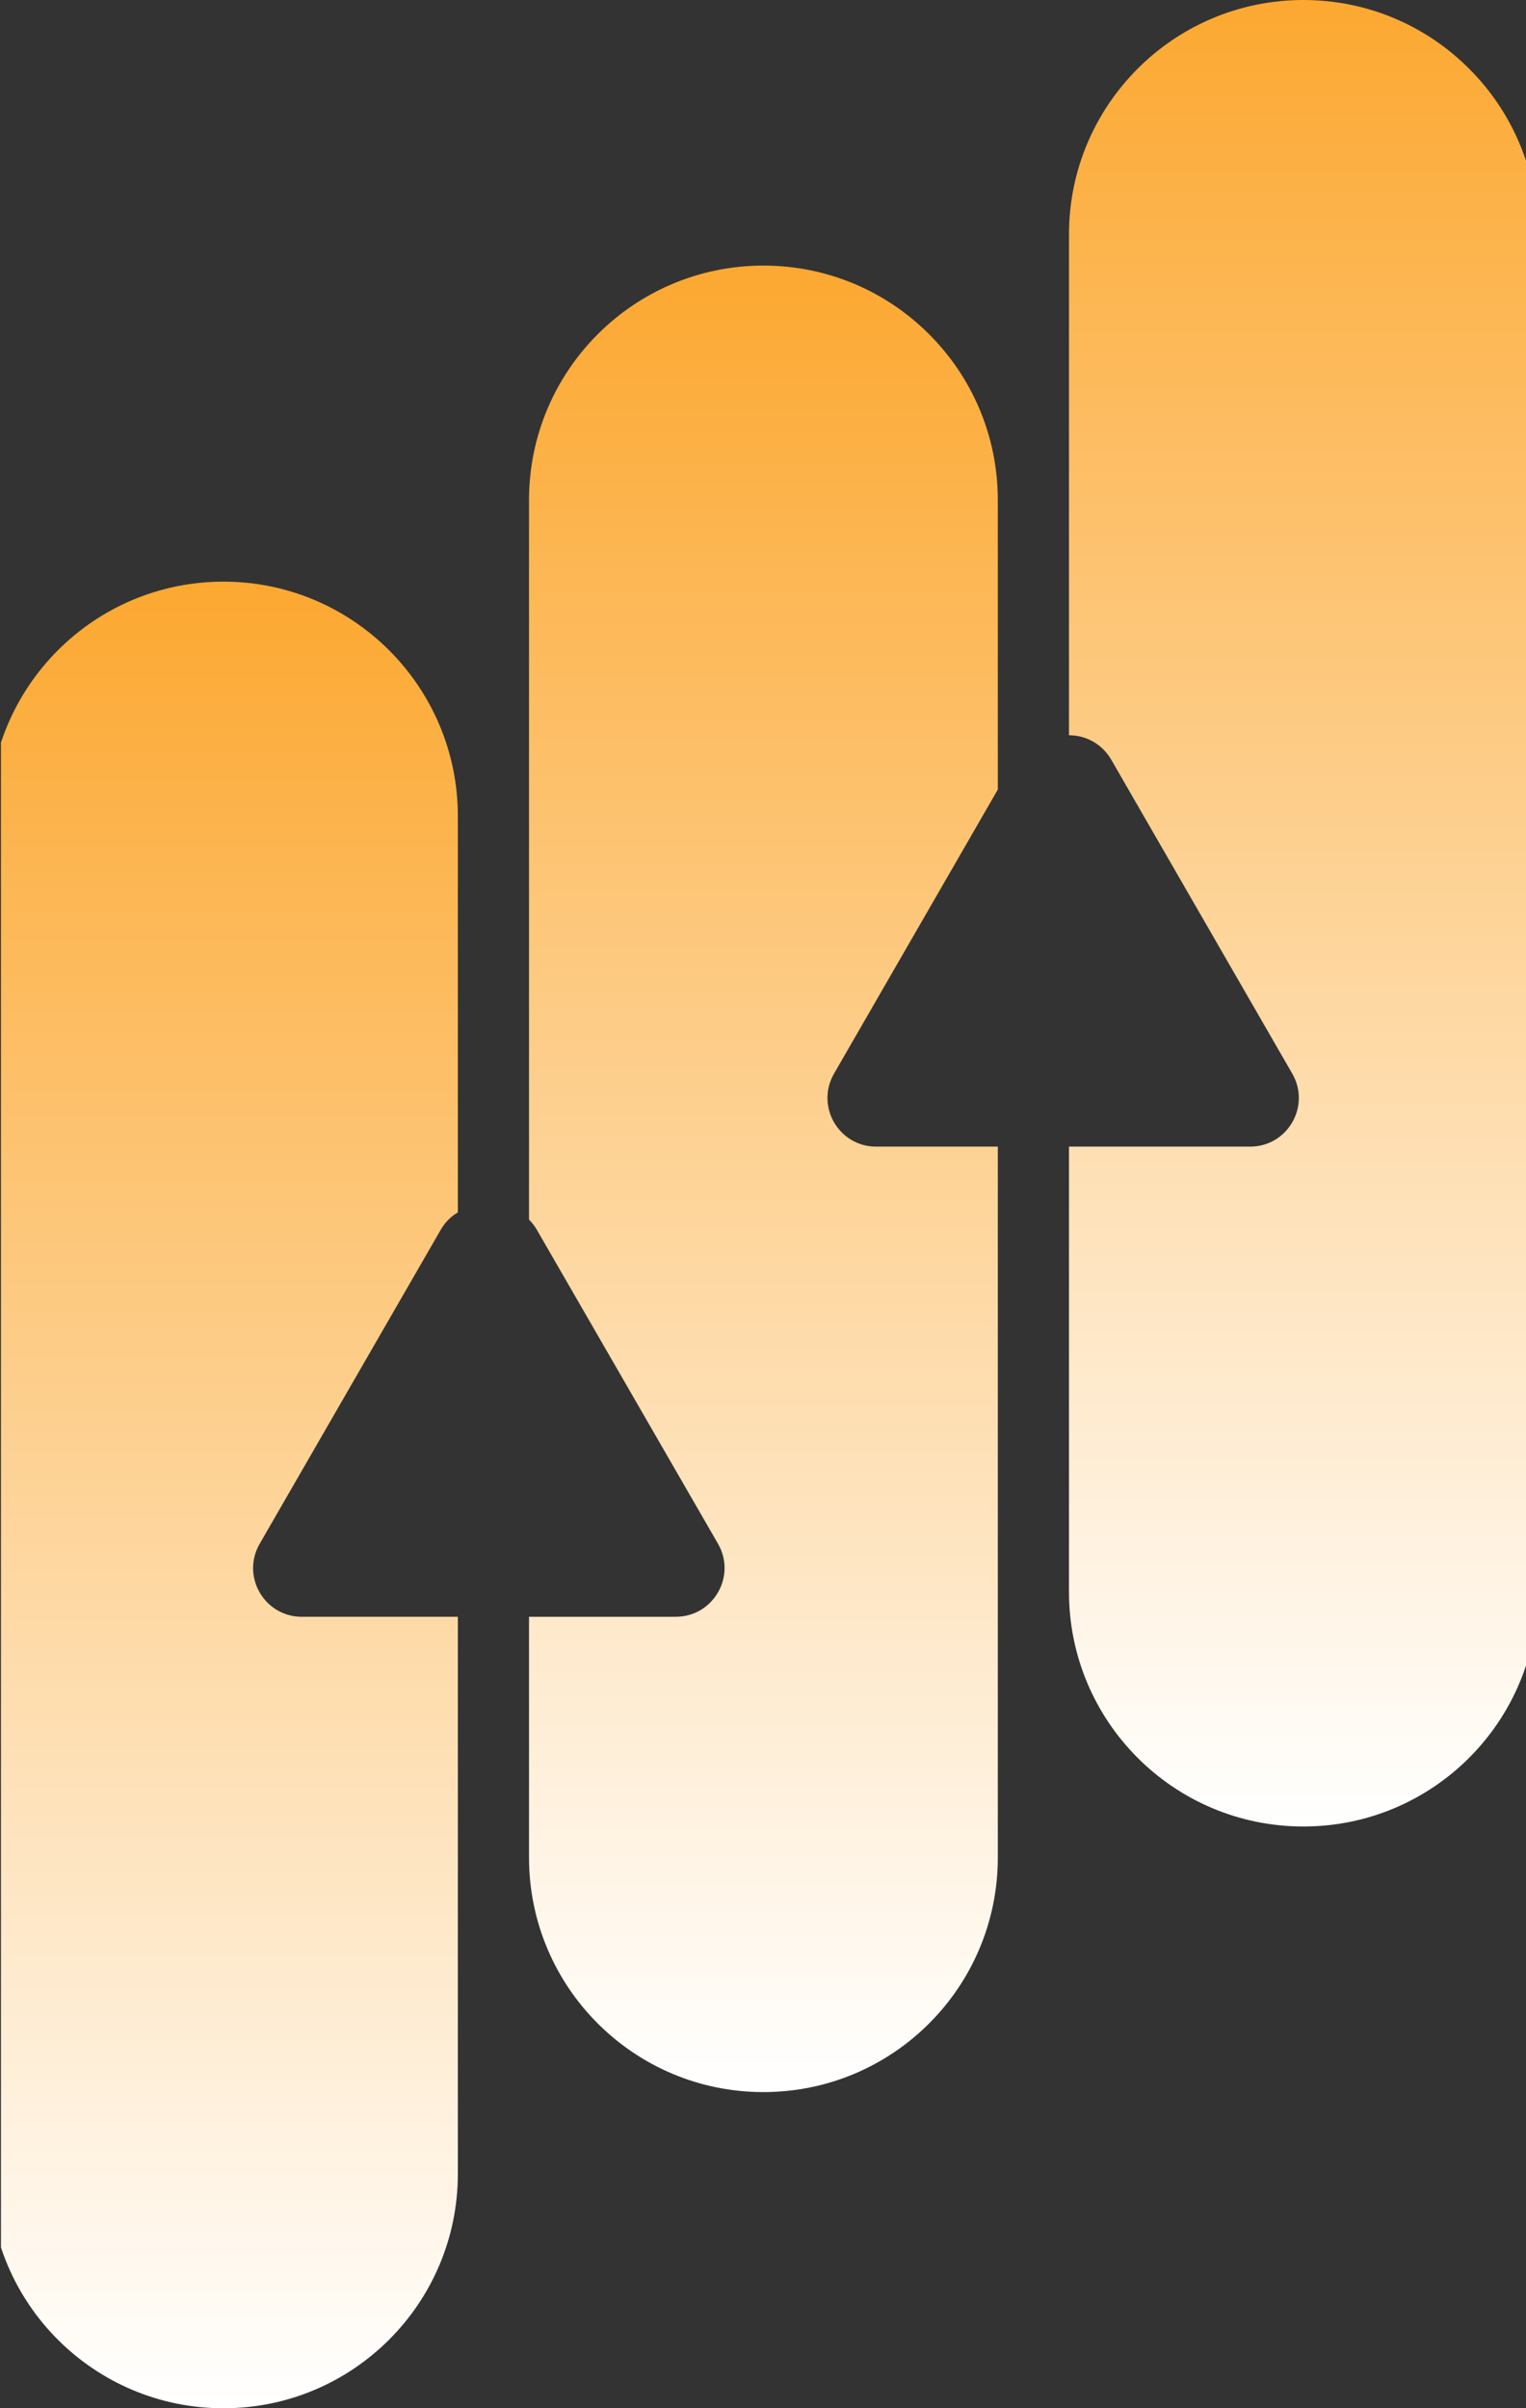
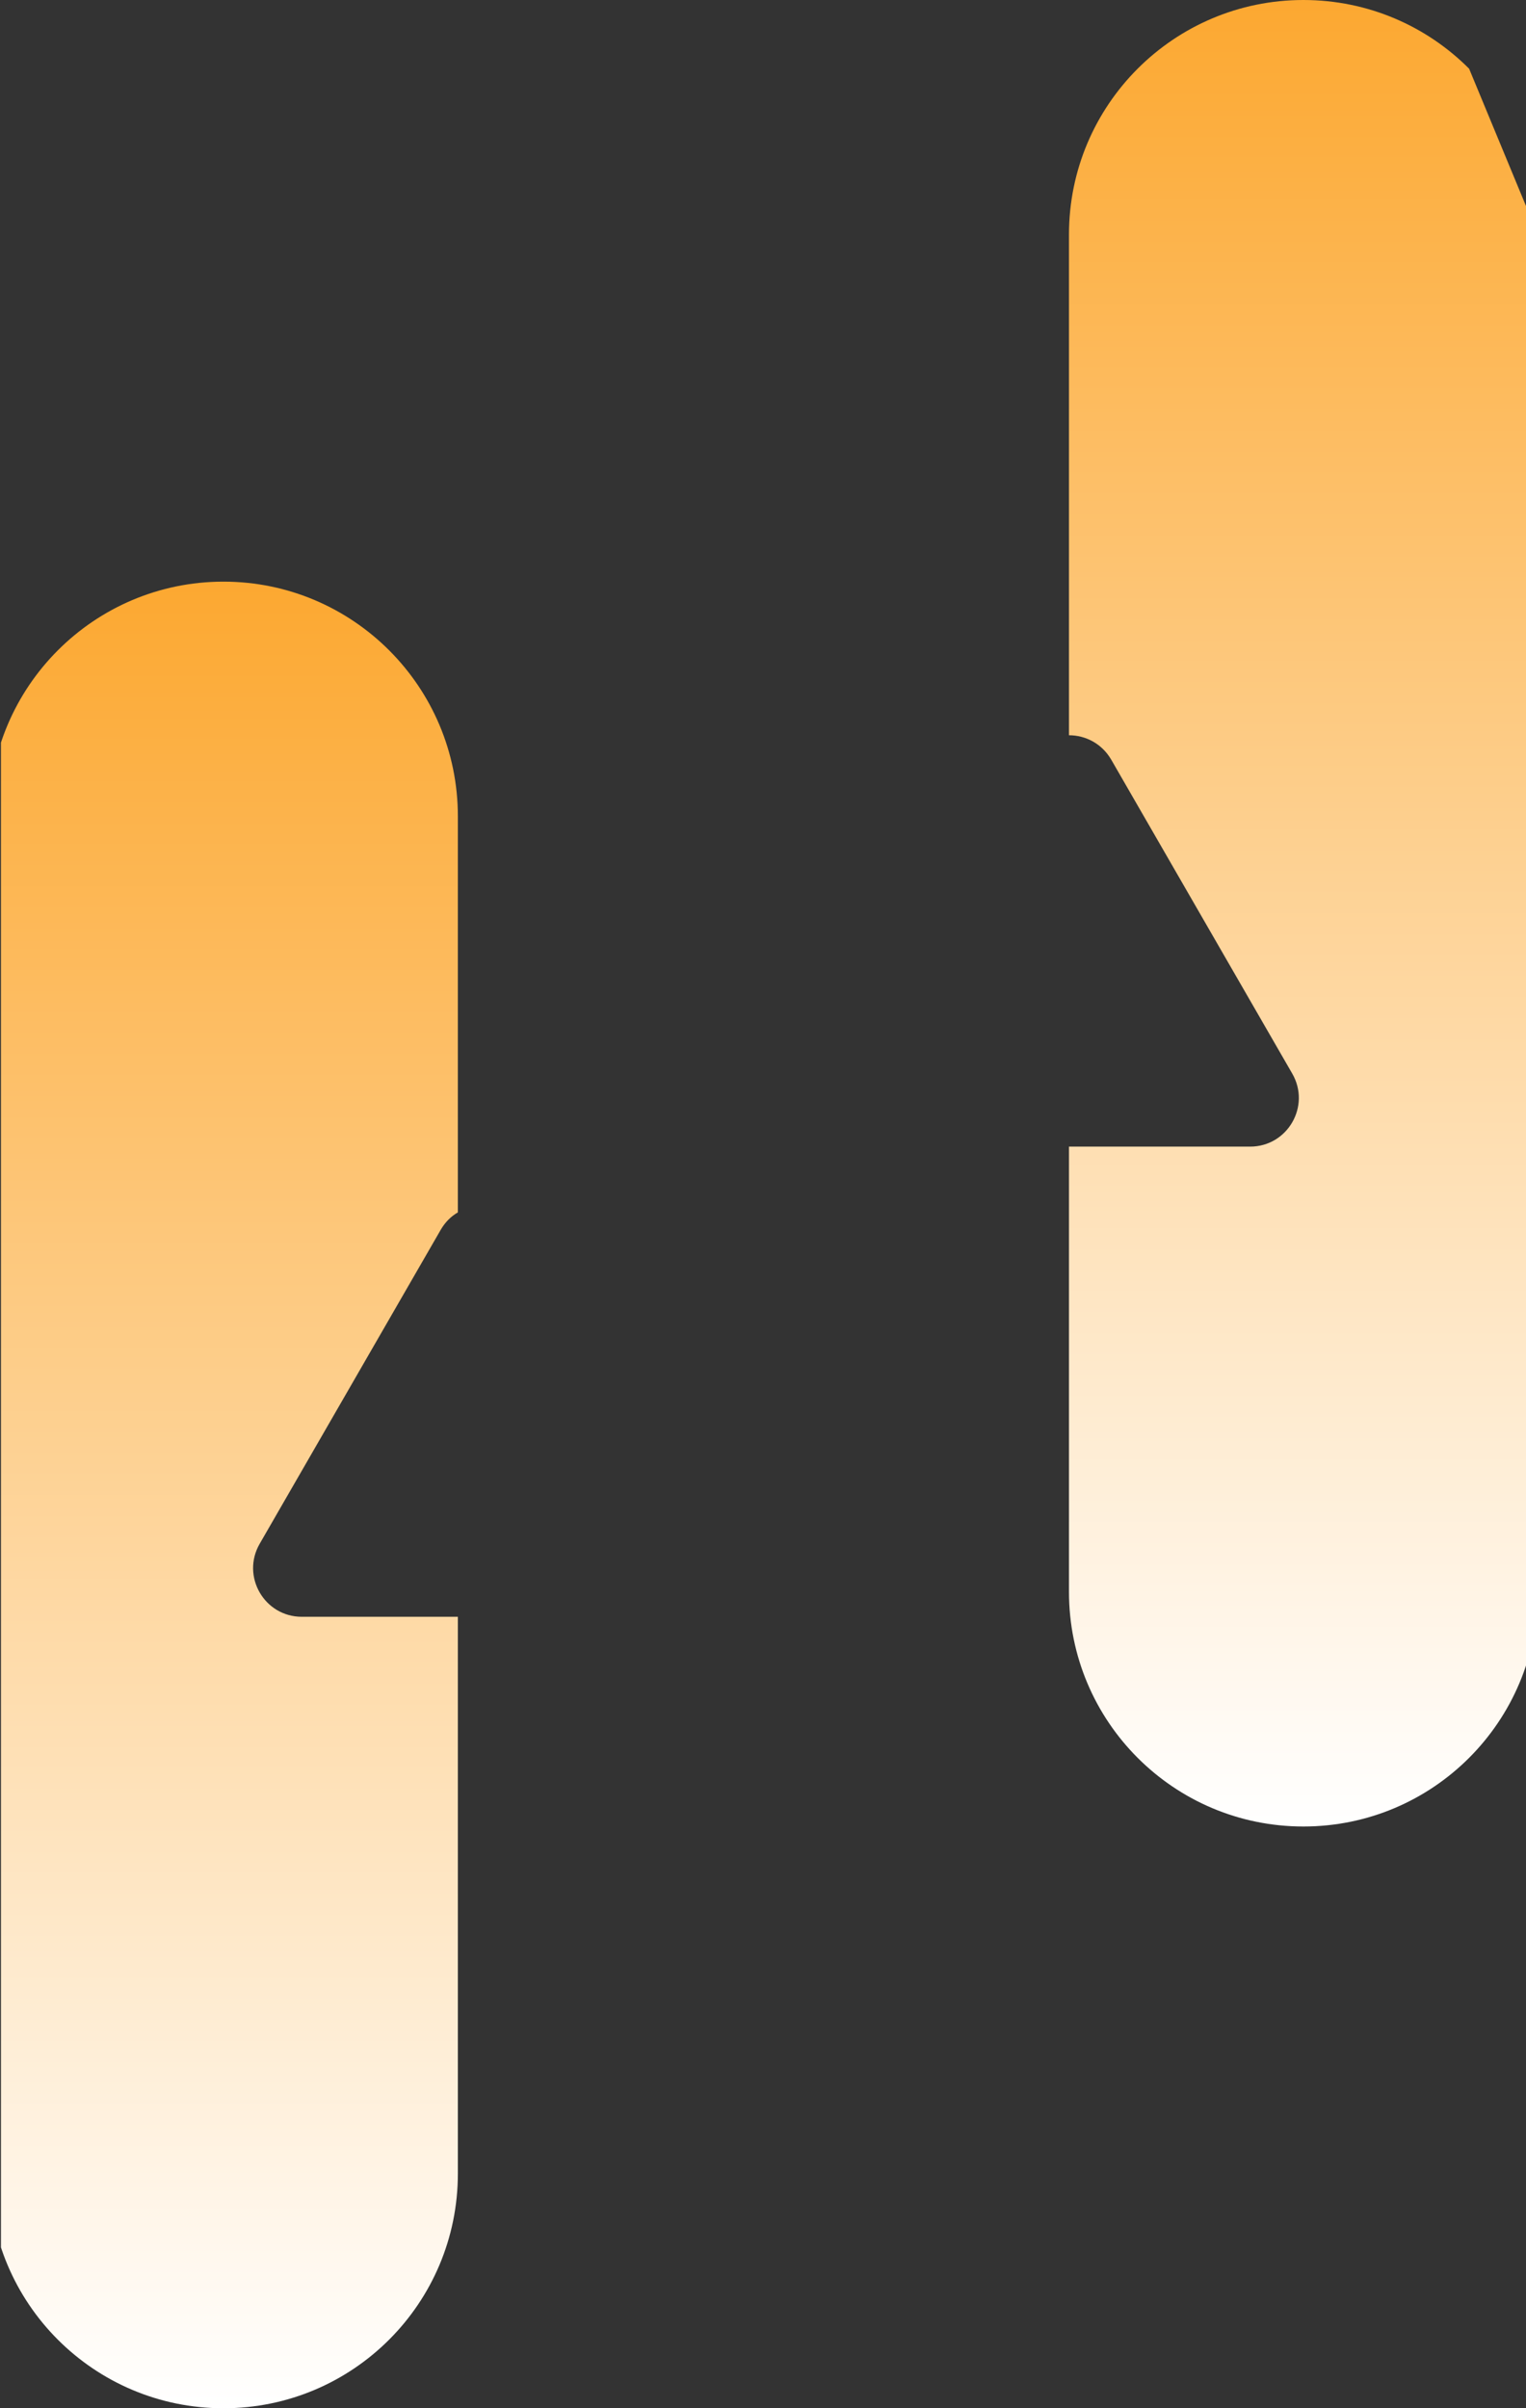
<svg xmlns="http://www.w3.org/2000/svg" width="339" height="535" viewBox="0 0 339 535" fill="none">
  <rect x="0" y="0" width="339" height="535" fill="#333333" stroke="none" />
  <g clip-path="url(#clip0_2344_2634)">
    <path d="M57.689 342.952C53.529 350.163 58.722 359.171 67.043 359.171H101.713V482.886C101.713 511.678 78.409 535.001 49.64 535.001C20.87 535.001 -2.406 511.678 -2.406 482.886V181.328C-2.406 152.562 20.898 129.213 49.64 129.213C64.025 129.213 77.05 135.064 86.458 144.48C95.894 153.923 101.713 166.959 101.713 181.328V269.338C100.191 270.209 98.885 271.515 97.906 273.202L57.689 342.952Z" fill="url(#paint0_linear_2344_2634)" />
-     <path d="M185.283 238.504C181.122 245.715 186.316 254.723 194.637 254.723H221.666V412.646C221.666 441.438 198.362 464.761 169.593 464.761C140.823 464.761 117.52 441.438 117.52 412.646V359.17H150.123C158.444 359.17 163.665 350.163 159.505 342.951L119.26 273.201C118.77 272.358 118.172 271.596 117.52 270.943V111.115C117.52 82.322 140.851 59 169.593 59C183.978 59 197.003 64.824 206.411 74.267C215.847 83.683 221.666 96.719 221.666 111.115V175.394L185.283 238.504Z" fill="url(#paint1_linear_2344_2634)" />
-     <path d="M341.619 52.088V353.646C341.619 382.438 318.316 405.761 289.546 405.761C260.777 405.761 237.473 382.438 237.473 353.646V254.723H277.717C286.038 254.723 291.232 245.715 287.072 238.503L246.854 168.754C244.76 165.162 241.116 163.338 237.473 163.338V52.088C237.473 23.322 260.804 0 289.546 0C303.931 0 316.956 5.824 326.365 15.267C335.8 24.683 341.619 37.691 341.619 52.088Z" fill="url(#paint2_linear_2344_2634)" />
+     <path d="M341.619 52.088V353.646C341.619 382.438 318.316 405.761 289.546 405.761C260.777 405.761 237.473 382.438 237.473 353.646V254.723H277.717C286.038 254.723 291.232 245.715 287.072 238.503L246.854 168.754C244.76 165.162 241.116 163.338 237.473 163.338V52.088C237.473 23.322 260.804 0 289.546 0C303.931 0 316.956 5.824 326.365 15.267Z" fill="url(#paint2_linear_2344_2634)" />
  </g>
  <defs>
    <linearGradient id="paint0_linear_2344_2634" x1="49.654" y1="129.213" x2="49.654" y2="535.001" gradientUnits="userSpaceOnUse">
      <stop stop-color="#FCA831" />
      <stop offset="1" stop-color="white" />
    </linearGradient>
    <linearGradient id="paint1_linear_2344_2634" x1="169.593" y1="59" x2="169.593" y2="464.761" gradientUnits="userSpaceOnUse">
      <stop stop-color="#FCA831" />
      <stop offset="1" stop-color="white" />
    </linearGradient>
    <linearGradient id="paint2_linear_2344_2634" x1="289.546" y1="0" x2="289.546" y2="405.761" gradientUnits="userSpaceOnUse">
      <stop stop-color="#FCA831" />
      <stop offset="1" stop-color="white" />
    </linearGradient>
    <clipPath id="clip0_2344_2634">
      <rect width="338.79" height="535" fill="white" transform="translate(0.211)" />
    </clipPath>
  </defs>
</svg>